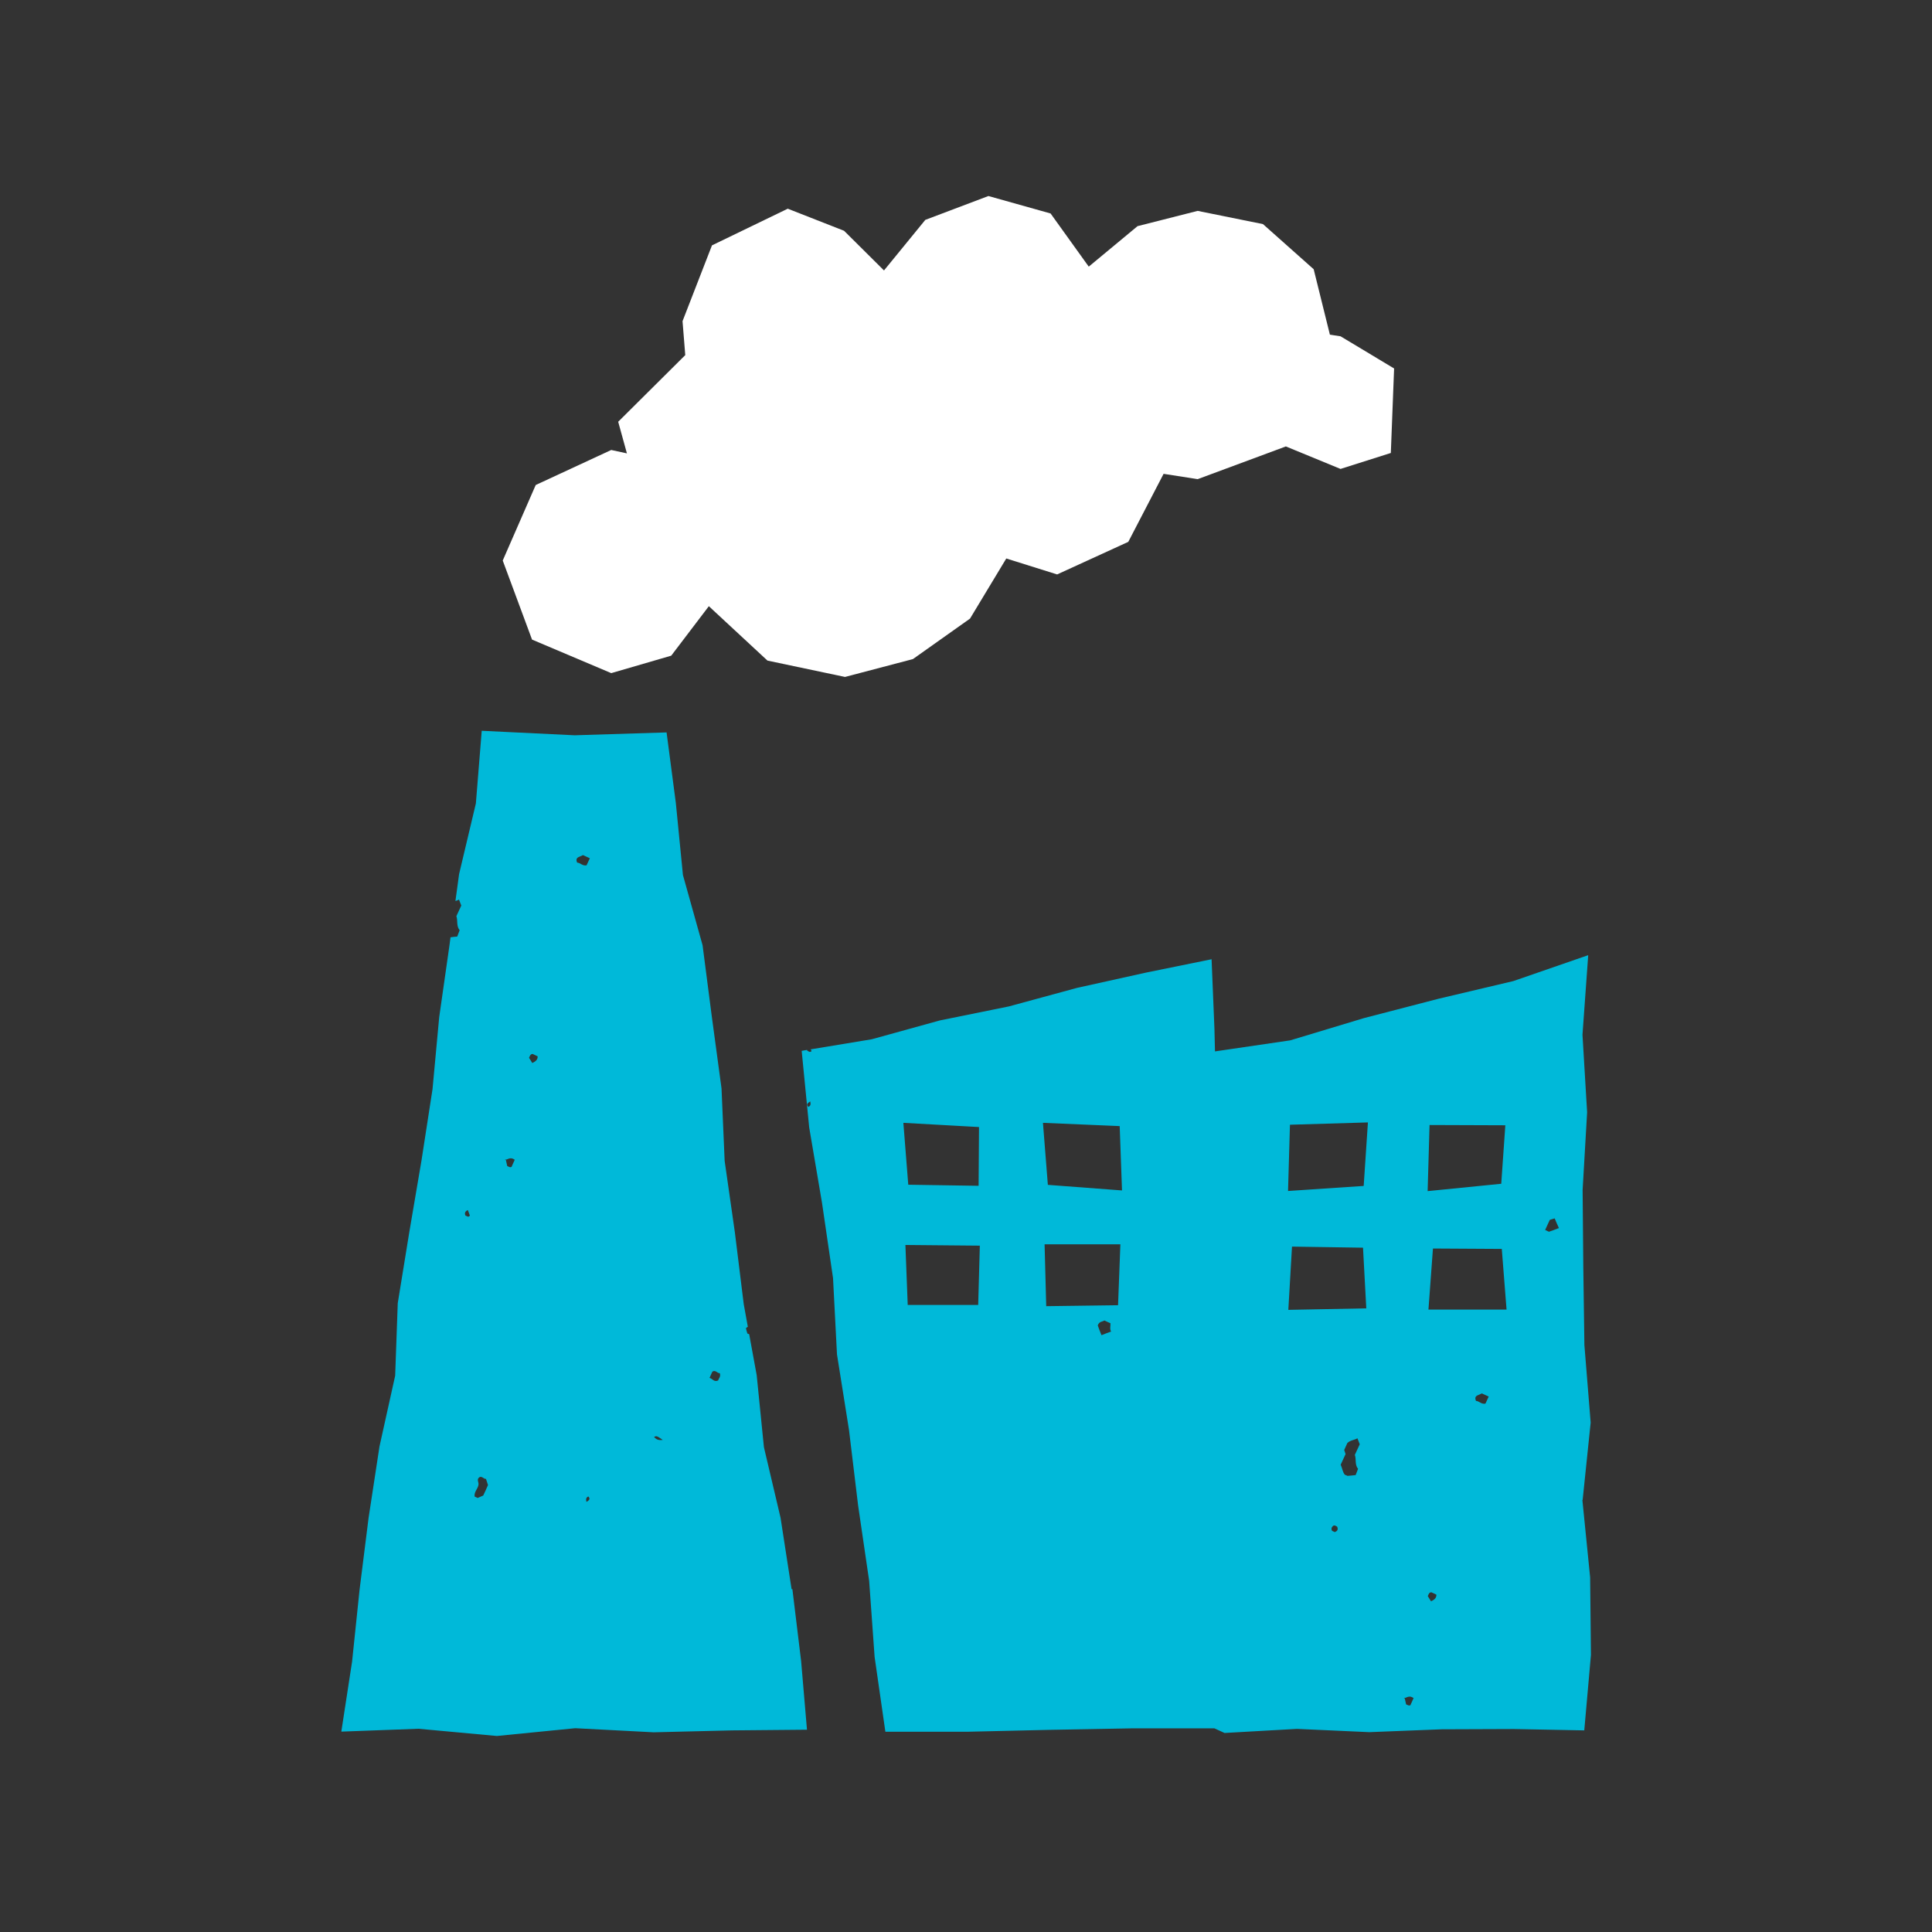
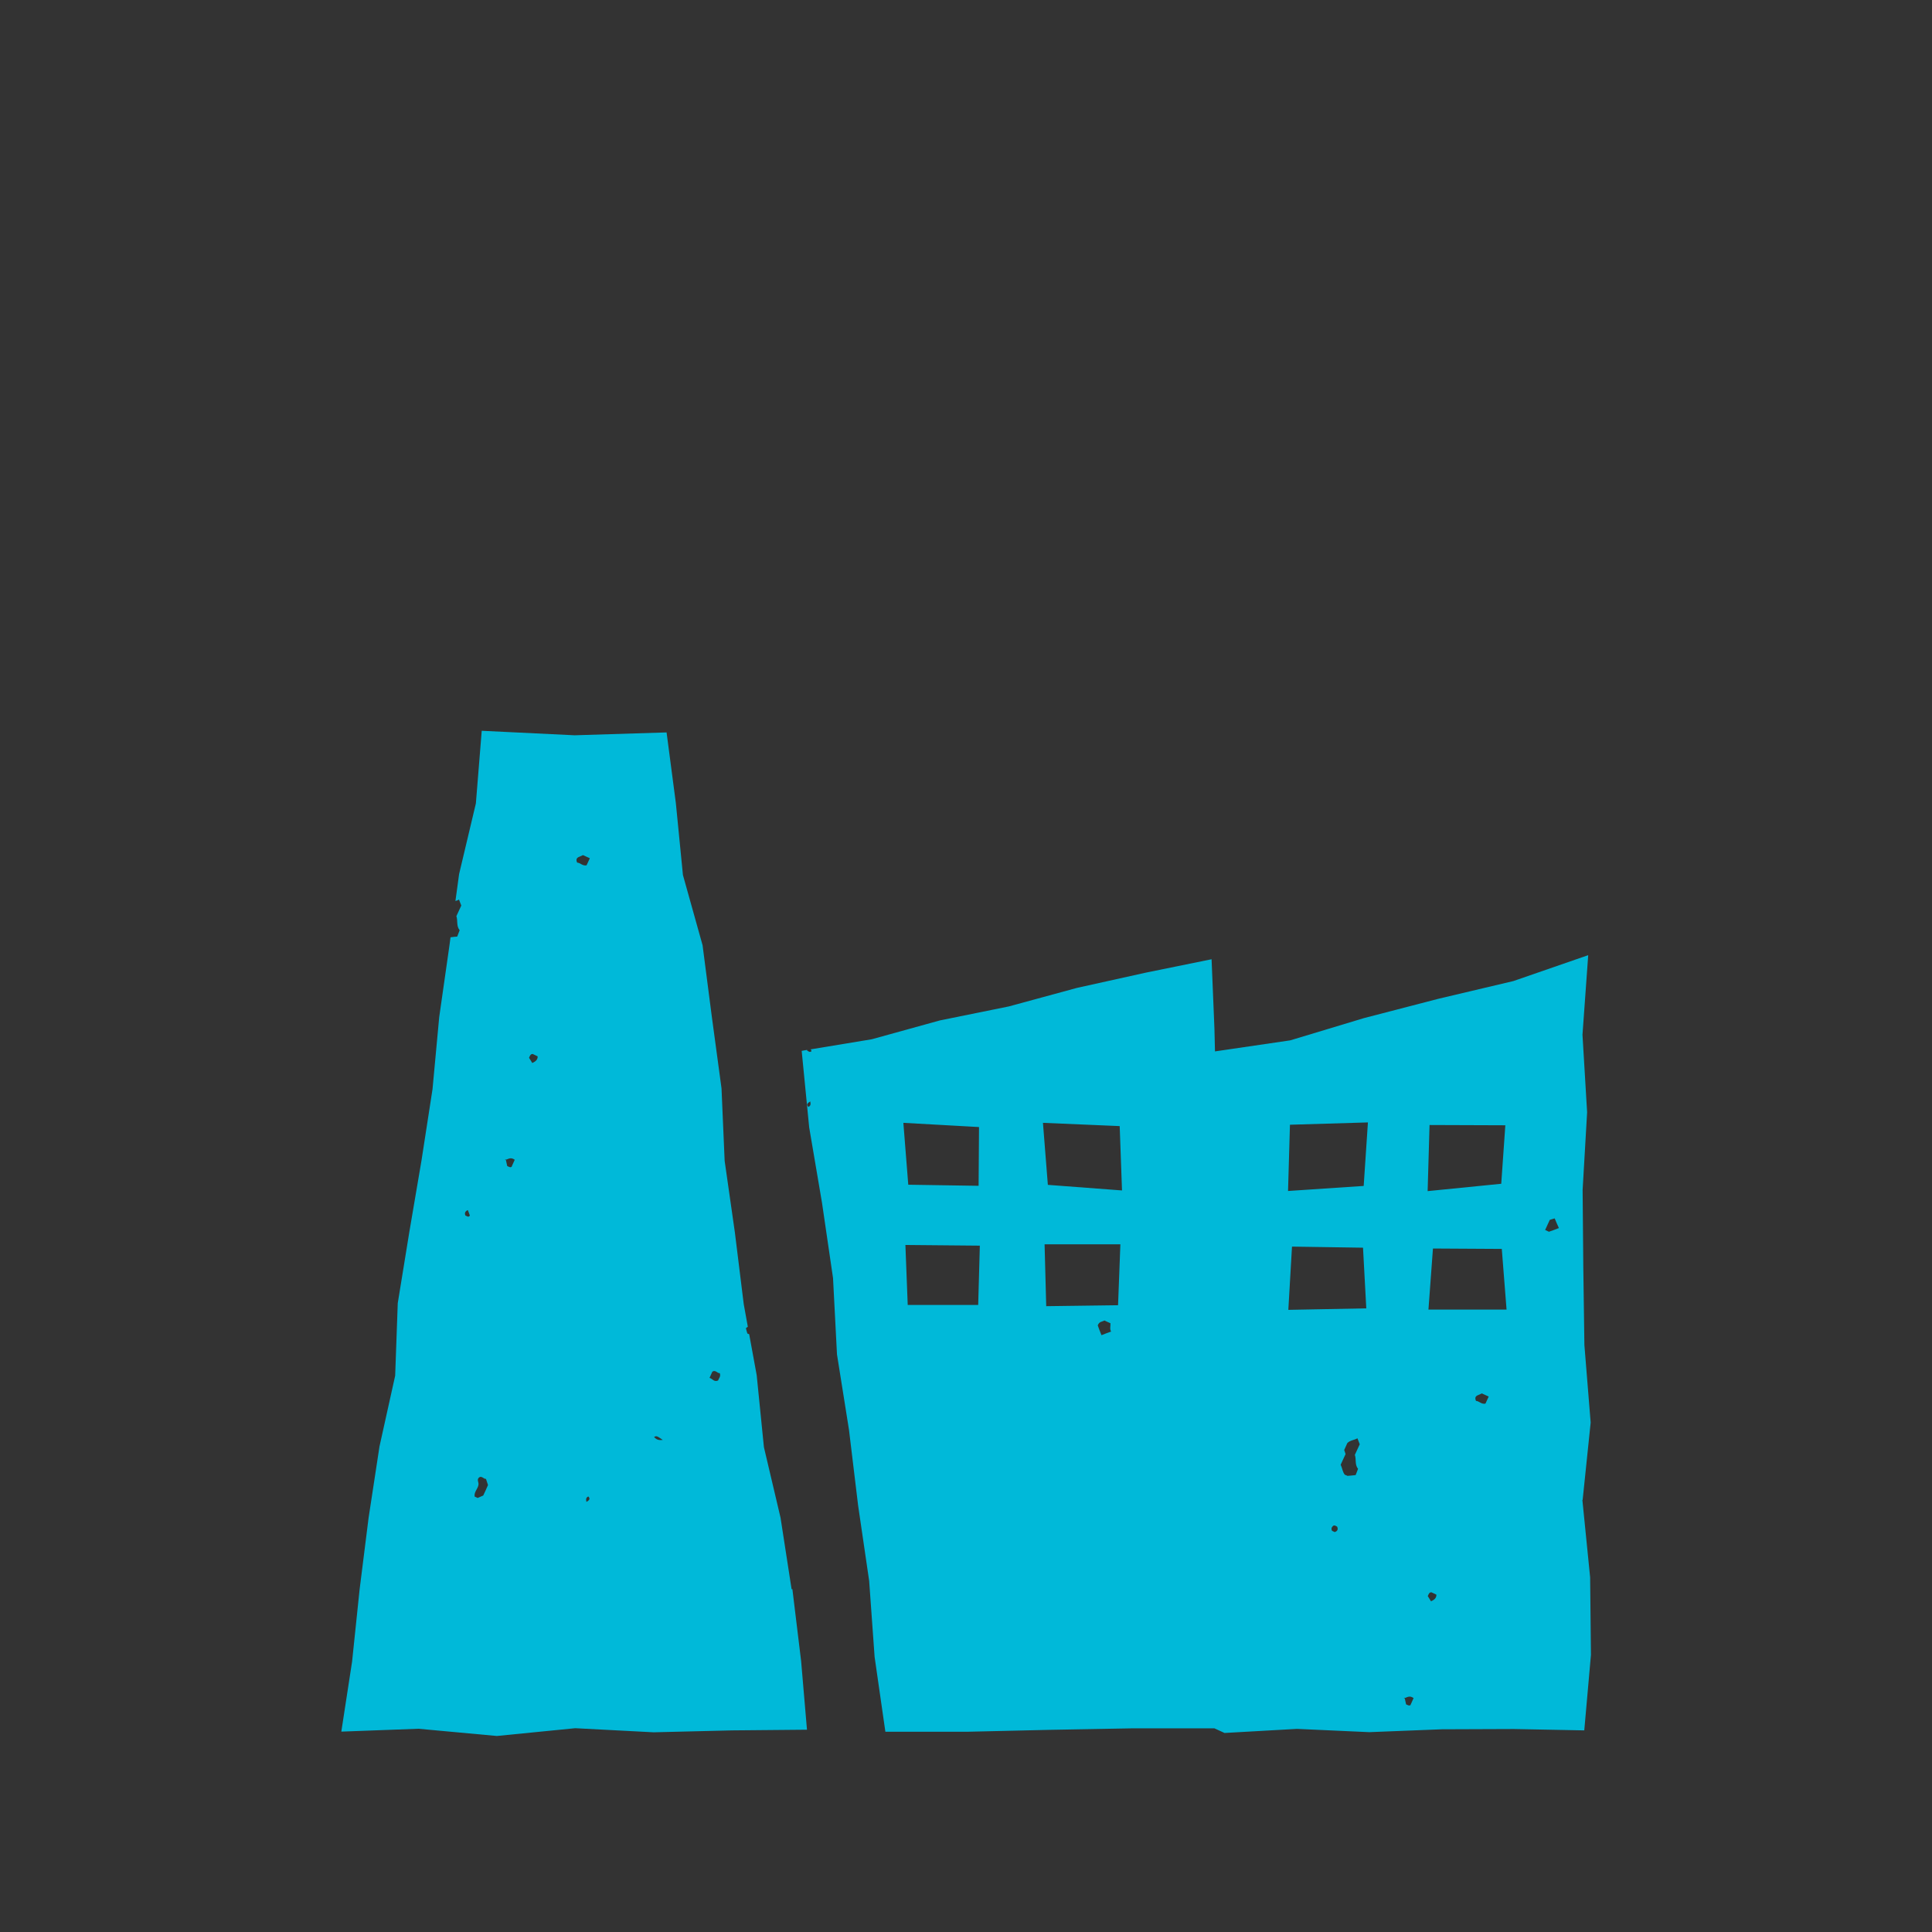
<svg xmlns="http://www.w3.org/2000/svg" viewBox="0 0 141.73 141.73" id="Layer_1">
  <rect x="0" y="0" width="141.73" height="141.73" fill="#333333" stroke="none" />
-   <polygon style="fill:#fff; fill-rule:evenodd;" points="98.34 24.67 97.56 24.55 96.37 19.75 92.65 16.44 87.86 15.47 83.45 16.59 79.87 19.56 77.07 15.66 72.51 14.38 67.88 16.13 64.85 19.84 61.92 16.93 57.79 15.31 52.23 18 50.07 23.56 50.27 26.05 45.35 30.94 45.99 33.26 44.84 33.01 39.3 35.58 36.88 41.12 39.03 46.92 44.84 49.38 49.24 48.1 52 44.47 56.3 48.46 61.99 49.66 66.97 48.35 71.16 45.38 73.82 40.97 77.55 42.14 82.77 39.75 85.36 34.76 87.86 35.15 94.33 32.75 98.34 34.4 102.03 33.23 102.27 27.03 98.34 24.67" />
-   <path style="fill:#00b9d9;" d="M116.1,110.05l.59-5.69-.46-5.69-.08-5.69-.05-5.69.33-5.69-.34-5.69.42-5.84-5.49,1.9-5.5,1.3-5.47,1.42-5.4,1.63-5.52.81-.04-1.67-.21-5.09-4.81.98-5.06,1.12-5,1.36-5.07,1.03-4.99,1.38-4.48.74s.06.07.06.14c-.14.1-.22,0-.3-.04-.02,0-.02-.03-.02-.06l-.4.07.55,5.61.94,5.53.81,5.53.29,5.6.88,5.53.67,5.55.81,5.53.4,5.58.79,5.49h6.01l6.05-.14,6.04-.11h6.04l.74.34,5.31-.3,5.31.24,5.31-.21,5.31-.02,5.15.1.49-5.54-.06-5.69-.57-5.69h0ZM59.3,81.2c-.17-.18-.06-.28.14-.4.05.22.02.33-.14.4ZM71.82,82.69l-.03,4.3-5.16-.08-.36-4.54,5.55.31h0ZM71.76,95.73h-5.17l-.17-4.4,5.46.05-.12,4.35ZM80.8,97.94c-.11-.26-.2-.52-.27-.71.11-.3.33-.26.49-.36.14.07.3.14.44.2.02.21-.07.42.05.61-.24.09-.47.17-.71.27ZM82.03,95.75l-5.28.07-.12-4.54h5.56l-.17,4.48h0ZM76.87,86.92l-.36-4.55,5.63.24.17,4.72-5.44-.41h0ZM97.91,112.39c-.07-.03-.13-.06-.19-.09-.08-.14-.04-.26.07-.36.12-.09.21.02.3.05.09.2.03.33-.17.4h0ZM99.63,107.74c-.05.13-.1.26-.18.47-.12.02-.3.03-.6.06-.02-.02-.1-.05-.19-.08-.17-.19-.19-.49-.31-.74.12-.27.24-.52.36-.78-.04-.11-.07-.21-.1-.3.08-.17.15-.34.23-.51.21-.21.51-.21.74-.35.06.17.11.3.17.44-.12.26-.24.52-.36.78.12.33-.02.71.24,1.03h0ZM94.51,96.11l.27-4.66,5.21.08.24,4.45-5.72.11h0ZM100.03,87l-5.54.37.14-4.86,5.72-.17s-.31,4.65-.31,4.65ZM103.48,125.08c-.11.08-.21,0-.33-.05-.02-.11-.05-.24-.1-.45h0c-.14.04.02-.07,0-.03v.02c.19-.06.36-.21.65,0-.09.2-.16.35-.22.49h0ZM104.88,82.53l5.55.02-.3,4.29-5.4.54.14-4.84h0ZM104.97,117.46c-.09-.14-.17-.29-.23-.37.08-.19.12-.28.27-.28.11.05.24.11.36.17.02.21-.12.38-.4.49ZM108.97,102.97c-.3.06-.46-.19-.69-.2-.1-.22-.05-.35.16-.43.1-.04.19-.08.27-.12.16.08.29.13.5.23-.1.22-.17.37-.24.52ZM104.79,96.07l.33-4.48,5.05.03.35,4.45h-5.72ZM113.63,90.36c-.07-.03-.14-.06-.28-.13.12-.26.21-.46.34-.74.08-.02.23-.08.36-.11.11.27.21.49.31.71-.26.1-.49.19-.73.27Z" />
+   <path style="fill:#00b9d9;" d="M116.1,110.05l.59-5.69-.46-5.69-.08-5.69-.05-5.69.33-5.69-.34-5.69.42-5.84-5.49,1.9-5.5,1.3-5.47,1.42-5.4,1.63-5.52.81-.04-1.67-.21-5.09-4.81.98-5.06,1.12-5,1.36-5.07,1.03-4.99,1.38-4.48.74s.06.07.06.14c-.14.1-.22,0-.3-.04-.02,0-.02-.03-.02-.06l-.4.07.55,5.61.94,5.53.81,5.53.29,5.6.88,5.53.67,5.55.81,5.53.4,5.58.79,5.49h6.01l6.05-.14,6.04-.11h6.04l.74.34,5.31-.3,5.31.24,5.31-.21,5.31-.02,5.15.1.49-5.54-.06-5.69-.57-5.69h0ZM59.3,81.2c-.17-.18-.06-.28.14-.4.05.22.02.33-.14.4ZM71.82,82.69l-.03,4.3-5.16-.08-.36-4.54,5.55.31h0ZM71.76,95.73h-5.17l-.17-4.4,5.46.05-.12,4.35ZM80.8,97.94c-.11-.26-.2-.52-.27-.71.11-.3.33-.26.49-.36.14.07.3.14.44.2.02.21-.07.42.05.61-.24.09-.47.17-.71.27ZM82.03,95.75l-5.28.07-.12-4.54h5.56l-.17,4.48h0ZM76.87,86.92l-.36-4.55,5.63.24.17,4.72-5.44-.41h0ZM97.91,112.39c-.07-.03-.13-.06-.19-.09-.08-.14-.04-.26.07-.36.12-.09.21.02.3.05.09.2.03.33-.17.4h0ZM99.63,107.74c-.05.13-.1.26-.18.47-.12.02-.3.03-.6.06-.02-.02-.1-.05-.19-.08-.17-.19-.19-.49-.31-.74.12-.27.24-.52.36-.78-.04-.11-.07-.21-.1-.3.08-.17.15-.34.23-.51.21-.21.51-.21.74-.35.06.17.11.3.17.44-.12.26-.24.52-.36.78.12.33-.02.71.24,1.03h0ZM94.51,96.11l.27-4.66,5.21.08.24,4.45-5.72.11h0ZM100.03,87l-5.54.37.14-4.86,5.72-.17s-.31,4.65-.31,4.65ZM103.48,125.08c-.11.08-.21,0-.33-.05-.02-.11-.05-.24-.1-.45h0c-.14.04.02-.07,0-.03v.02c.19-.06.36-.21.65,0-.09.2-.16.35-.22.49h0ZM104.88,82.53l5.55.02-.3,4.29-5.4.54.14-4.84ZM104.97,117.46c-.09-.14-.17-.29-.23-.37.08-.19.12-.28.27-.28.11.05.24.11.36.17.02.21-.12.38-.4.49ZM108.97,102.97c-.3.06-.46-.19-.69-.2-.1-.22-.05-.35.16-.43.1-.04.19-.08.27-.12.16.08.29.13.5.23-.1.22-.17.37-.24.52ZM104.79,96.07l.33-4.48,5.05.03.35,4.45h-5.72ZM113.63,90.36c-.07-.03-.14-.06-.28-.13.12-.26.21-.46.34-.74.08-.02.23-.08.36-.11.11.27.21.49.31.71-.26.1-.49.19-.73.27Z" />
  <path style="fill:#00b9d9;" d="M58.07,116.58l-.81-5.24-1.22-5.18-.53-5.28-.55-3s-.08-.04-.13-.05c-.04-.12-.08-.25-.11-.4.05-.04.09-.07.14-.1l-.3-1.66-.65-5.26-.75-5.25-.23-5.32-.71-5.25-.68-5.25-1.44-5.15-.52-5.28-.68-5.18-6.74.21-6.82-.33-.43,5.33-1.23,5.18-.27,1.98c.09-.03.18-.06.26-.11.06.17.11.3.17.44-.12.26-.24.52-.36.78.12.33-.02.71.24,1.03-.05.13-.1.26-.18.47-.11,0-.26.02-.49.05l-.08.61-.75,5.25-.49,5.28-.81,5.24-.89,5.23-.85,5.23-.19,5.32-1.15,5.19-.8,5.24-.66,5.26-.55,5.28-.79,5.14,5.66-.21,5.75.53,5.75-.57,5.75.3,5.75-.14,5.5-.05-.43-5.04-.64-5.27h0ZM34.14,89.17c-.08-.2,0-.32.18-.4.05.14.1.27.15.4-.11.17-.22.03-.33,0h0ZM35.45,109.71c-.17.08-.3.13-.41.18-.08-.04-.14-.07-.22-.1-.06-.34.24-.57.28-.87.04-.18-.17-.4.08-.56.19-.08.3.14.47.13.05.15.1.29.15.45-.11.26-.24.54-.36.79v-.02ZM37.54,85.59c-.11.08-.21,0-.33-.05-.02-.11-.05-.24-.1-.45h0c-.14.04.02-.07,0-.03v.02c.19-.06.36-.21.65,0-.09.2-.16.35-.22.49h0ZM39.04,77.97c-.09-.14-.17-.29-.23-.37.08-.19.12-.28.27-.28.11.05.24.11.36.17.02.21-.12.38-.4.49ZM43.02,110.18c-.05-.22-.02-.33.14-.4.17.18.06.28-.14.4ZM43.03,63.48c-.3.06-.46-.19-.69-.2-.1-.22-.05-.35.16-.43.1-.04.19-.08.27-.12.16.08.29.13.5.23-.1.22-.17.37-.24.52ZM47.98,105.41c.19-.08.19-.09.64.22-.33.05-.5-.05-.64-.22ZM52.68,101.27c-.3.14-.42-.14-.63-.19.09-.21.15-.33.21-.46.24-.15.36.14.54.11.1.26-.08.38-.12.55Z" />
</svg>